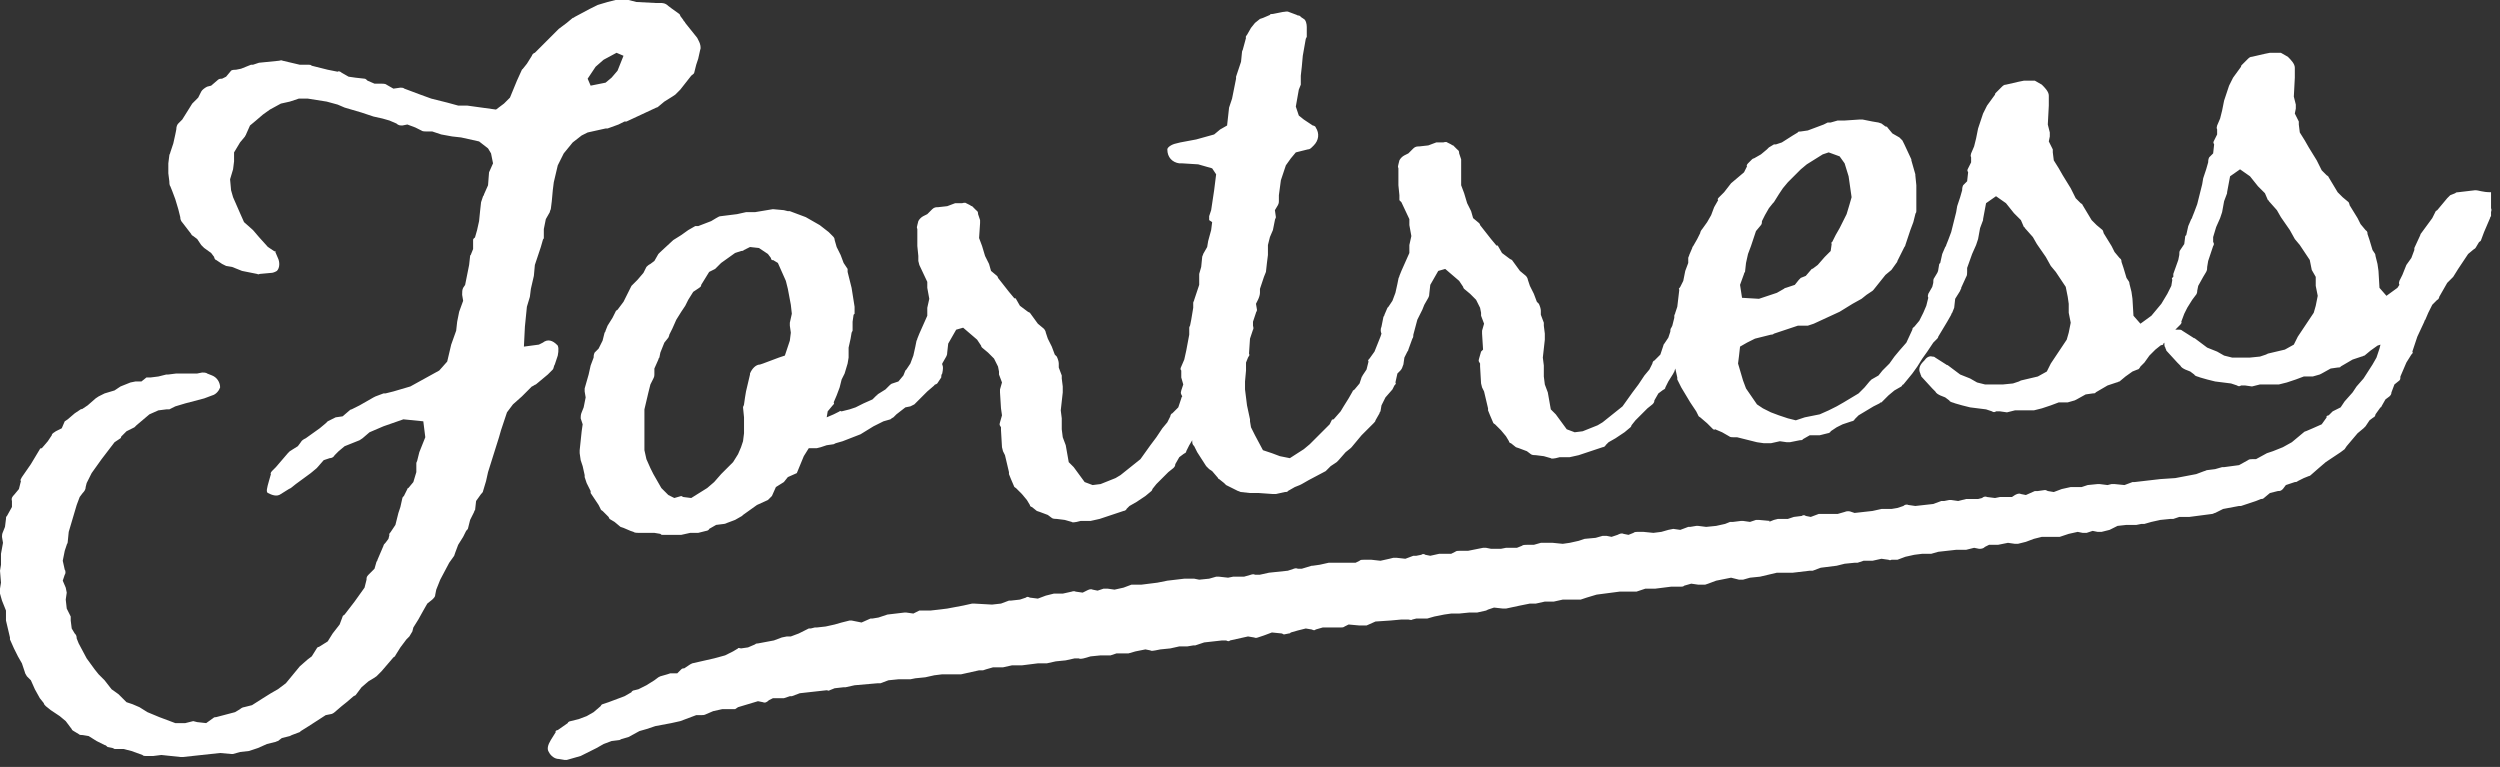
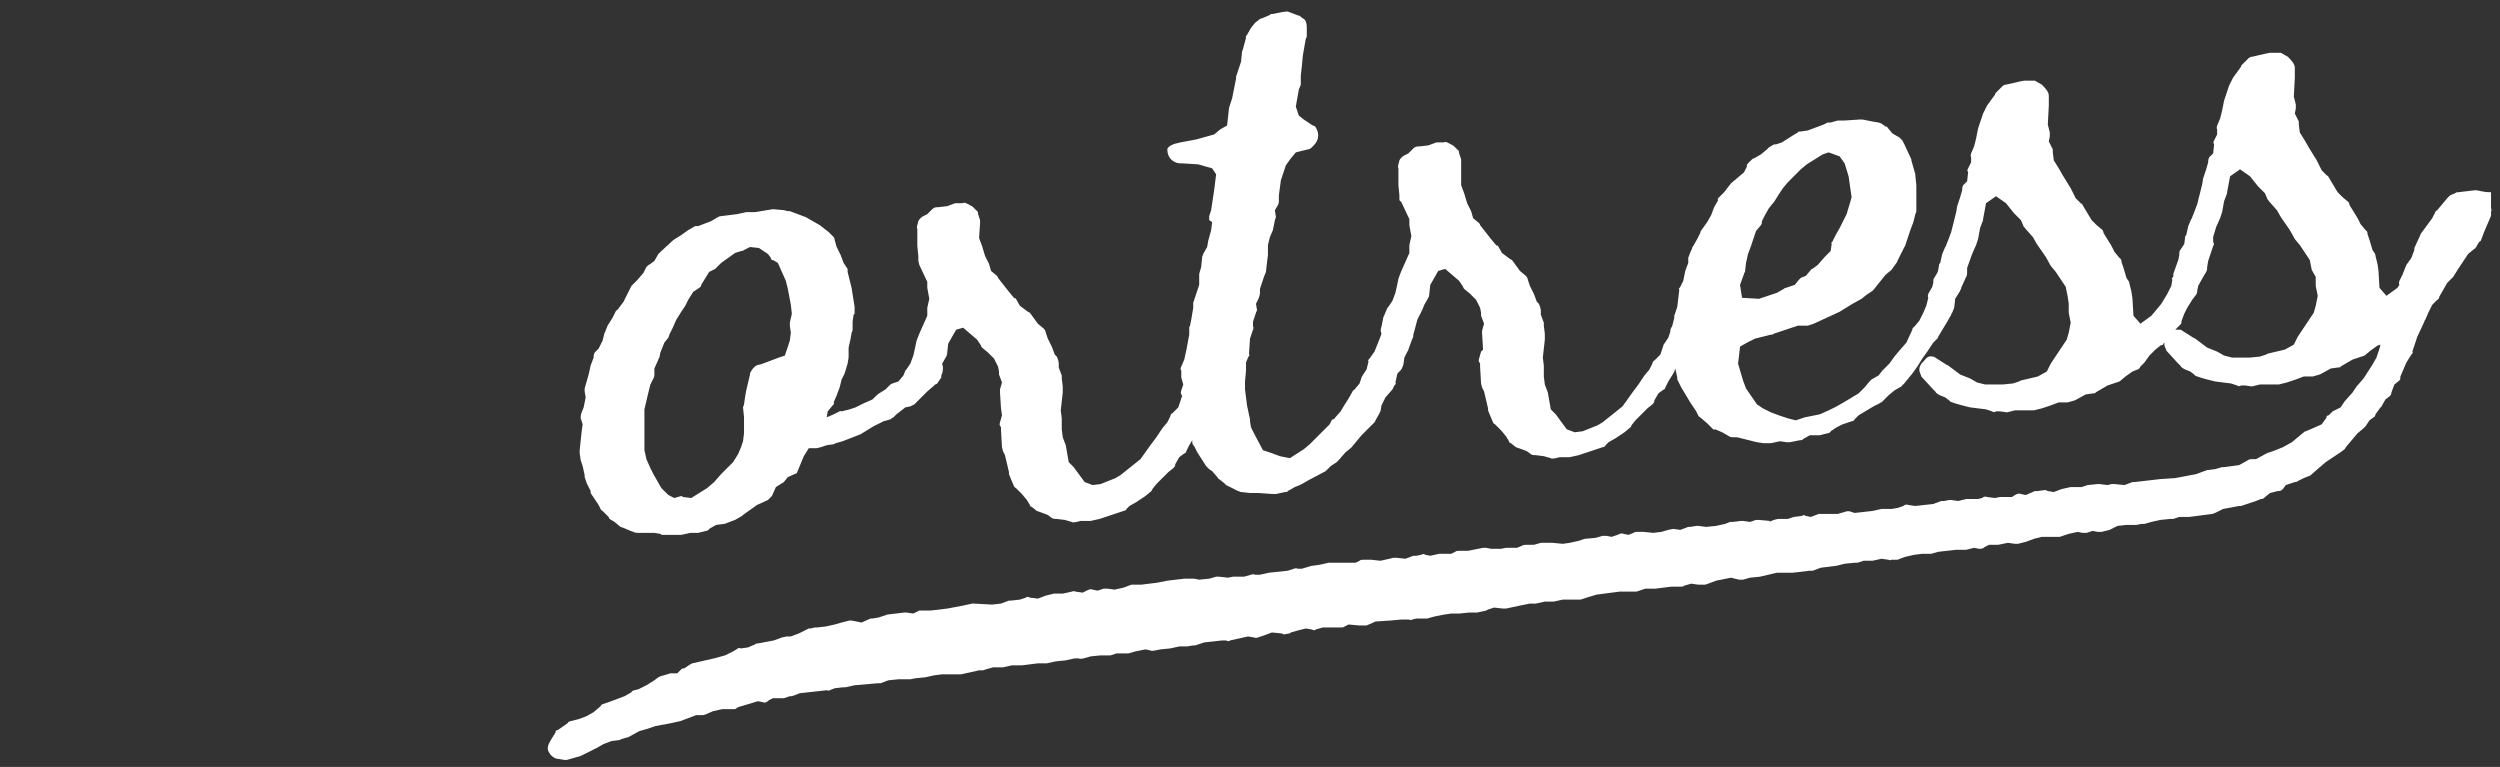
<svg xmlns="http://www.w3.org/2000/svg" fill="none" height="100%" overflow="visible" preserveAspectRatio="none" style="display: block;" viewBox="0 0 251 77" width="100%">
  <rect x="0" y="0" width="251" height="77" fill="#333333" stroke="none" />
  <g id="Group">
-     <path d="M53.4 38.8C53.5 38.8 53.7 38.6 53.8 38.6L55 37.6L55.5 37.1C55.6 37 55.6 36.7 55.7 36.6L56 35.7C56.1 35.2 56.1 34.7 55.9 34.6C55.5 34.2 55 34 54.5 34.4L54.1 34.6L52.6 34.8L52.7 32.8L52.9 30.8L53.2 29.8L53.3 29L53.6 27.7L53.7 26.6L54.3 24.8L54.5 24.1C54.5 24 54.6 24 54.6 23.9V23L54.8 22L55.2 21.3C55.2 21.2 55.3 21 55.3 21L55.4 20.2L55.5 19.1L55.6 18.3L56 16.6L56.6 15.4L57.5 14.3L58.4 13.6L59 13.3L60.8 12.9H61L62.1 12.5L62.7 12.2H62.9L65.9 10.8C65.9 10.8 66 10.8 66.1 10.7L66.7 10.2L67.5 9.7L67.8 9.5L68.3 9L69.4 7.6C69.5 7.5 69.7 7.4 69.7 7.3L69.9 6.5L70.1 5.9L70.3 5C70.4 4.8 70.3 4.4 70.2 4.2L70 3.8L68.8 2.3C68.8 2.2 68.6 2.1 68.6 2L68.3 1.6C68.3 1.5 68.2 1.4 68.2 1.4L67.5 0.9L67.1 0.6C66.8 0.3 66.5 0.3 66.3 0.3H65.8L63.9 0.2L63.1 0H62.9H62H61.8L61 0.2L60 0.5L59.2 0.9L57.7 1.7C57.6 1.8 57.5 1.8 57.5 1.8L56.9 2.3L56.1 2.9L55.9 3.1L55.3 3.7L54 5L53.7 5.3C53.6 5.3 53.4 5.5 53.4 5.6L52.9 6.4L52.5 6.9C52.5 7 52.4 6.9 52.4 7L51.9 8.1L51.2 9.8L50.6 10.4L49.8 11L46.9 10.6H46L44.9 10.3L43.3 9.9L42.2 9.5L40.6 8.9C40.5 8.8 40.3 8.8 40.2 8.8L39.5 8.9L38.8 8.5C38.7 8.4 38.4 8.4 38.3 8.4H37.6L36.9 8.1C36.8 8 36.7 7.9 36.6 7.9L35.7 7.8L35 7.7L34.3 7.3C34.2 7.2 34 7.1 33.9 7.2L32.9 7L31.3 6.6C31.2 6.5 31.1 6.5 31 6.5H30.1L28.4 6.1C28.2 6 28.1 6.1 28 6.1L26 6.3L25.4 6.5H25.2L24.2 6.9L23.7 7C23.6 7 23.3 7 23.2 7.1L22.7 7.7L22.3 7.9C22.2 7.9 22 7.9 21.9 8L21.2 8.6L20.8 8.7C20.6 8.8 20.3 9 20.2 9.2L19.9 9.8L19.4 10.3L19.3 10.4L18.3 12L17.9 12.4C17.8 12.5 17.7 12.7 17.7 13L17.6 13.5L17.4 14.4L17.1 15.3C17.1 15.4 17 15.5 17 15.6L16.9 16.4V17.2V17.4L17 18.2C17 18.3 17 18.6 17.1 18.7L17.3 19.2L17.6 20L17.9 21L18.1 21.8C18.1 21.9 18.1 22 18.2 22.2L19.2 23.5C19.2 23.6 19.4 23.7 19.4 23.7L19.8 24L20.2 24.6L20.5 24.9L21.2 25.4L21.5 25.8C21.5 25.9 21.6 26.1 21.7 26.1L22.3 26.5L22.7 26.7L23.3 26.8L24.3 27.2L25.8 27.5C26 27.6 26 27.5 26.1 27.5L27.2 27.4C27.5 27.4 27.8 27.2 27.8 27.2C28.1 26.9 28.1 26.3 27.9 25.9L27.6 25.2C27.8 25.3 27.7 25.3 27.5 25.2L26.9 24.8L26 23.8L25.4 23.1L24.5 22.3L24.1 21.4L23.4 19.8L23.2 19.1L23.1 18L23.4 17L23.5 16.2V15.3L24.1 14.3L24.6 13.7C24.6 13.6 24.7 13.6 24.7 13.5L25.1 12.6L25.7 12.1L26.4 11.5L27.1 11L28.2 10.4L29.1 10.2L30 9.9H30.9L32.8 10.2L33.9 10.5L34.6 10.8L36.3 11.3L37.5 11.7L38.4 11.9L39.1 12.1L39.8 12.4C40 12.6 40.2 12.6 40.4 12.6L40.9 12.5L41.7 12.8L42.3 13.1C42.4 13.2 42.7 13.2 42.8 13.2H43.4L44.3 13.5L45.4 13.7L46.3 13.8L48.1 14.2L49 14.9L49.3 15.4L49.5 16.4L49.1 17.3L49 18.6L48.6 19.5C48.6 19.6 48.5 19.7 48.5 19.7L48.3 20.3L48.2 21.2L48.1 22.2L47.9 23.1L47.7 23.8C47.7 23.9 47.5 23.9 47.5 24.1V25L47.3 25.5C47.3 25.6 47.2 25.6 47.2 25.7L47.1 26.6L46.7 28.6L46.5 28.9C46.4 29.1 46.4 29.3 46.4 29.6L46.5 30.2L46.1 31.3L45.9 32.3L45.8 33.2L45.3 34.6L44.9 36.3L44.1 37.2L41.2 38.8L39.5 39.3L38.7 39.5H38.5L37.7 39.8L37.5 39.9L36.8 40.3L36.1 40.7L35.3 41.1C35.3 41.1 35.2 41.1 35.1 41.2L34.4 41.8L33.7 41.9L33.5 42L32.9 42.3L32.7 42.5L32.1 43L30.7 44C30.5 44.1 30.3 44.2 30.2 44.4L29.9 44.8L29.1 45.3L28.9 45.5L27.7 46.9L27.4 47.2C27.3 47.3 27.1 47.5 27.2 47.6L27 48.3C26.8 49 26.7 49.4 26.9 49.5C27.3 49.7 27.8 49.9 28.2 49.6L29 49.1L29.2 49L29.7 48.6L31.2 47.5L31.8 47L32.5 46.2L33.1 46C33.3 46 33.5 45.9 33.6 45.7L34 45.3L34.6 44.8L36.1 44.2L36.4 44L37.1 43.4L38.5 42.8L40.5 42.1L42.5 42.3L42.7 43.9L42.1 45.4L41.9 46.2C41.9 46.3 41.8 46.4 41.8 46.5V47.4L41.5 48.4L41 49C41 49 40.9 49 40.9 49.1L40.6 49.7C40.6 49.8 40.4 49.9 40.4 50L40.2 50.9L40 51.5L39.7 52.7L39.3 53.3C39.2 53.5 39 53.6 39.1 53.7L39 54.1L38.7 54.5C38.6 54.6 38.5 54.7 38.5 54.8L37.9 56.2C37.9 56.3 37.8 56.4 37.8 56.4L37.6 57.1L37 57.7C36.8 57.9 36.8 58 36.8 58.2L36.6 59L35.6 60.4L34.6 61.7C34.5 61.8 34.4 61.8 34.4 61.9L34.1 62.7L33.4 63.6L32.9 64.4L32.1 64.9C32 65 31.9 64.9 31.8 65.1L31.3 65.9L30.9 66.2L30.1 66.9L28.7 68.6L27.9 69.2L27.2 69.6L26.4 70.1L25.3 70.8L24.5 71C24.4 71 24.2 71.1 24.1 71.2L23.6 71.5L21.7 72C21.6 72 21.5 72 21.4 72.1L20.7 72.6L19.8 72.5L19.4 72.4L18.6 72.6H17.6L16 72L14.8 71.5L14 71L13.3 70.7L12.7 70.5L11.9 69.7L11.2 69.2L10.5 68.3L9.9 67.7L9.5 67.2L8.7 66.1L7.9 64.6L7.7 64.1C7.7 63.8 7.6 63.7 7.5 63.6L7.2 63.1L7.1 62.3V61.9L6.7 61.1L6.6 60.2L6.7 59.5L6.6 59L6.3 58.3L6.5 57.7C6.6 57.6 6.6 57.3 6.5 57.2L6.3 56.3L6.5 55.3L6.7 54.7C6.7 54.6 6.8 54.6 6.8 54.4L6.9 53.4L7.7 50.7L8 49.9L8.3 49.5C8.4 49.4 8.6 49.2 8.6 48.9L8.7 48.5L9.2 47.5L10.2 46.1L11.5 44.4L12.1 44C12.2 43.9 12.1 43.9 12.2 43.8L12.7 43.3L13.5 42.9L13.7 42.7L15 41.6L15.9 41.2L16.7 41.1H17L17.6 40.8L18.6 40.5L20.5 40L21.3 39.7C21.7 39.6 22 39.2 22.1 38.9C22.1 38.4 21.8 37.9 21.3 37.7L20.8 37.5C20.7 37.4 20.4 37.4 20.3 37.4L19.8 37.5H17.7L16.9 37.6H16.7L15.9 37.8L15.1 37.9H14.7L14.2 38.3H13.6L13.1 38.4L12.1 38.8L11.5 39.2L10.5 39.5L9.9 39.8L9.6 40L8.8 40.7L8.2 41.1C8.2 41.1 8.2 41 8.1 41.1L7.5 41.5L6.8 42.1L6.5 42.3L6.2 43L5.6 43.3C5.5 43.4 5.2 43.5 5.2 43.7L4.8 44.3L4.2 45C4.2 45 4 45 4 45.1L3.1 46.6L2.2 47.9C2.1 48.1 2 48.2 2.1 48.3L1.9 49.1L1.4 49.7C1.3 49.8 1.1 50 1.2 50.3V50.9L0.7 51.8C0.6 51.9 0.6 51.9 0.6 52.1L0.5 52.9L0.3 53.4C0.2 53.6 0.2 53.8 0.2 53.9L0.3 54.5L0.1 55.6V56.7L0 57.3L0.1 58.5L0 59.1V59.6L0.2 60.3L0.6 61.3V62.3L1 64V64.2L1.4 65.1L1.8 65.9L2.2 66.6L2.5 67.5C2.5 67.6 2.6 67.7 2.7 67.9L3.1 68.3L3.5 69.2L4 70.1L4.4 70.6C4.4 70.7 4.5 70.8 4.6 70.9L5.1 71.3L6 71.9L6.6 72.4L7.2 73.2C7.2 73.3 7.4 73.4 7.4 73.4L7.9 73.7C8 73.8 8.1 73.8 8.3 73.8L8.9 73.9L9.7 74.4L10.5 74.8C10.6 74.8 10.7 74.9 10.8 75L11.3 75.1L11.5 75.2H12.4L13.2 75.4L14.3 75.8C14.4 75.9 14.5 75.9 14.6 75.9H15.2H15.4L16.2 75.8L18.1 76H18.4L22.1 75.6L23.2 75.7H23.4L24.1 75.5L25 75.4L25.9 75.1L26.8 74.7L27.6 74.5C27.7 74.5 27.8 74.4 27.9 74.4L28.3 74.1L29.1 73.9L29.3 73.8L30.1 73.5L30.2 73.4L31 72.9L32.7 71.8L33.2 71.7C33.3 71.7 33.5 71.6 33.6 71.5L34.3 70.9L34.8 70.5L35.5 69.9L35.7 69.8L36.3 69L37 68.4L37.5 68.1L37.8 67.9L38.3 67.4L39.5 66C39.5 66 39.7 65.9 39.7 65.8L40.2 65L40.8 64.2L41.1 63.9L41.4 63.4L41.5 63L42 62.2L42.5 61.3L42.9 60.6L43.4 60.2C43.6 60 43.7 59.9 43.7 59.7L43.8 59.2L44.2 58.2L45.1 56.5L45.6 55.8L45.7 55.5L46 54.7L46.5 53.9L46.8 53.3C46.9 53.2 47 53.1 47 53L47.2 52.2L47.6 51.4C47.6 51.3 47.7 51.2 47.7 51.2L47.8 50.3L48.3 49.6C48.4 49.5 48.5 49.4 48.5 49.3L48.8 48.3L49 47.4L50.1 43.9L50.3 43.2L50.9 41.4L51.5 40.6L52.4 39.8L53.4 38.8ZM59.8 6.7L60.6 6L61.9 5.3L62.6 5.6L62 7.1L61.4 7.8L60.8 8.3L59.3 8.6L59 7.9L59.8 6.7Z" fill="white" id="Vector" />
    <path d="M248.5 19.1L246.8 19.3C246.7 19.3 246.6 19.3 246.5 19.4L246 19.6L245.7 19.9L244.7 21.1C244.7 21.1 244.5 21.2 244.5 21.3L244.2 21.9L243.1 23.4C243.1 23.4 243 23.5 243 23.6L242.4 24.9V25.1L242.1 25.9L241.6 26.6L241.2 27.6L240.9 28.2C240.9 28.3 240.8 28.4 240.9 28.6L240.7 28.9L239.6 29.7L238.9 28.9L238.8 27.2L238.7 26.5L238.5 25.7C238.5 25.5 238.4 25.4 238.4 25.4L238.2 25.1L237.9 24.1L237.7 23.5C237.7 23.2 237.6 23.2 237.5 23.1L237 22.5L236.7 21.9L235.9 20.6C235.9 20.5 235.8 20.3 235.8 20.3L235.2 19.8L234.7 19.3L233.8 17.8C233.8 17.7 233.6 17.6 233.6 17.6L233.1 17.1L232.6 16.1L231.8 14.8L231.4 14.1L230.9 13.3L230.8 12.5V12.2L230.4 11.4L230.5 10.9V10.5L230.3 9.7L230.4 7.8V6.8C230.4 6.4 230 6 229.7 5.7L229 5.3H228.6H228.1H227.9L227.4 5.4L226.1 5.7C225.9 5.7 225.8 5.8 225.6 6L225.1 6.5C225 6.6 225 6.6 225 6.7L224.2 7.8L224.1 8L223.8 8.6L223.3 10.1L223.1 11.1L222.9 11.9L222.6 12.6C222.6 12.7 222.5 12.8 222.6 13V13.5L222.3 14.1C222.2 14.3 222.2 14.3 222.3 14.5L222.2 15.4L221.8 15.8C221.7 16 221.7 16.2 221.7 16.3L221.5 17L221.2 17.9L221.1 18.5L220.6 20.5L220.3 21.3L220.1 21.8C220.1 21.9 220 22 220 22L219.7 22.7L219.5 23.6L219.4 23.7L219.3 24.5L218.9 25.1C218.8 25.2 218.8 25.4 218.8 25.6L218.7 26.1L218.2 27.5C218.2 27.6 218.2 27.7 218.2 27.8C218.1 27.9 218 27.9 218.1 28.1L218 28.7L217.6 29.5L217 30.5L216 31.7L214.9 32.5L214.2 31.7L214.1 30L214 29.3L213.8 28.5C213.8 28.3 213.7 28.2 213.7 28.2L213.5 27.9L213.2 26.9L213 26.3C213 26 212.9 26 212.8 25.9L212.3 25.3L212 24.7L211.2 23.4C211.2 23.3 211.1 23.1 211.1 23.1L210.5 22.6L210 22.1L209.1 20.6C209.1 20.5 208.9 20.4 208.9 20.4L208.4 19.9L207.9 18.9L207.1 17.6L206.7 16.9L206.2 16.1L206.1 15.3V15L205.7 14.2L205.8 13.7V13.3L205.6 12.5L205.7 10.6V9.6C205.7 9.2 205.3 8.8 205 8.5L204.3 8.1H203.9H203.4H203.2L202.7 8.2L201.4 8.5C201.2 8.5 201.1 8.6 200.9 8.8L200.4 9.3C200.3 9.4 200.3 9.4 200.3 9.5L199.5 10.6L199.4 10.8L199.1 11.4L198.6 12.9L198.4 13.9L198.2 14.7L197.9 15.4C197.9 15.5 197.8 15.6 197.9 15.8V16.3L197.6 16.9C197.5 17.1 197.5 17.1 197.6 17.3L197.5 18.2L197.1 18.6C197 18.8 197 19 197 19.1L196.8 19.8L196.5 20.7L196.4 21.3L195.9 23.3L195.6 24.1L195.4 24.6C195.4 24.7 195.3 24.8 195.3 24.8L195 25.5L194.8 26.4L194.7 26.5L194.6 27.1C194.6 27.2 194.5 27.4 194.5 27.4L194.2 27.9C194.1 28 194.1 28.2 194.1 28.4L194 28.8L193.6 29.5C193.6 29.6 193.5 29.7 193.6 29.9L193.4 30.7L193.1 31.4L192.7 32.2L192.2 32.8C192.1 32.9 192 32.9 192 33.1L191.4 34.4L190.7 35.2L190.2 35.8L189.7 36.5L189.1 37.1L189 37.2L188.6 37.7L187.9 38.1C187.8 38.2 187.7 38.3 187.7 38.3L187.2 38.9L186.6 39.5L185.1 40.4L184.4 40.8L183.6 41.2L182.7 41.6L181.2 41.9L180.3 42.2L179.5 42L178.6 41.7L177.8 41.4L177 41L176.4 40.6L175.3 39L175 38.2L174.5 36.5L174.6 35.7L174.7 34.8L175.4 34.4L176.2 34L177.8 33.6C177.9 33.6 178 33.6 178.1 33.5L178.7 33.3L180.5 32.7H181.2H181.5L182.1 32.5L184.7 31.3L186 30.5L186.9 30L187.4 29.6L188 29.2L188.1 29.1L189.3 27.6L189.9 27.1L190.4 26.4C190.4 26.4 190.5 26.3 190.5 26.2L190.8 25.6L191.2 24.8C191.2 24.8 191.3 24.7 191.3 24.6L191.6 23.7L191.8 23.1L192.1 22.3L192.3 21.5C192.3 21.4 192.4 21.4 192.4 21.2V19.6V18.6L192.3 17.6V17.5L191.9 16.1V16L191.2 14.5L191 14.1L190.7 13.8L190 13.4L189.5 12.8C189.5 12.7 189.3 12.7 189.3 12.7L188.9 12.4L188.6 12.3L188 12.2L187 12H186.7L185.2 12.1H184.8H184.5L183.8 12.3H183.5L183.1 12.5L181.5 13.1L180.8 13.2C180.7 13.2 180.5 13.2 180.5 13.3L180 13.6L178.9 14.3L178.3 14.5H178.1L177.6 14.8L177.4 15L176.8 15.5L176.1 15.9C176.1 15.9 176 15.9 175.9 16L175.5 16.4C175.5 16.4 175.3 16.6 175.4 16.7L175.1 17.3L173.8 18.4L173.1 19.3L172.6 19.8C172.5 19.9 172.4 20 172.5 20.1L172.1 20.8L171.8 21.6L171.4 22.3L170.9 23C170.8 23.1 170.7 23.3 170.7 23.4L170.4 24L170 24.7C170 24.7 169.9 24.8 169.9 24.9L169.6 25.6C169.6 25.7 169.5 25.8 169.5 25.9V26.4L169.2 27.2L169 28.2L168.7 28.8C168.6 29 168.5 28.9 168.6 29.1L168.4 30.8L168.2 31.4C168.2 31.5 168.1 31.6 168.1 31.7V31.9L167.9 32.7L167.8 32.9C167.7 33 167.7 33.2 167.7 33.3L167.5 33.9L167.1 34.5C167.1 34.5 167 34.6 167 34.7L166.7 35.6L166.1 36.2C166 36.2 165.9 36.4 165.9 36.5L165.6 37.1L165.1 37.7L164.5 38.6L163.9 39.4L163.4 40.1L162.9 40.8L160.9 42.4L160.4 42.7L158.9 43.3L158.1 43.4L157.3 43.1L156.2 41.6L155.7 41.1L155.4 39.4L155.1 38.6L155 37.8V36.7L154.9 35.9L155.1 34.1V33.5L155 32.7V32.4L154.7 31.6V31.2C154.7 31 154.6 30.7 154.5 30.5L154.3 30.3L154 29.5L153.9 29.3L153.6 28.7L153.4 28.1C153.4 28 153.3 27.8 153.2 27.7L152.6 27.2L151.8 26.1L151.6 26L150.8 25.4L150.4 24.7C150.4 24.6 150.2 24.7 150.2 24.6L149.7 24L148.6 22.6C148.6 22.5 148.5 22.4 148.5 22.4L147.9 21.9L147.7 21.2L147.3 20.4L147 19.4L146.7 18.6V16.3V16L146.5 15.4C146.5 15.1 146.4 15.1 146.3 15L145.9 14.6C145.9 14.6 145.8 14.6 145.7 14.5L145.3 14.3C145.2 14.2 144.9 14.3 144.9 14.3H144.5H144.2L143.4 14.6L142.5 14.7C142.3 14.7 142.1 14.7 141.9 14.9L141.4 15.4L141 15.6C140.8 15.7 140.6 15.9 140.5 16.1L140.4 16.5C140.4 16.6 140.3 16.7 140.4 16.9V18.6L140.5 19.6V20.1L140.7 20.3L141.5 22V22.6L141.7 23.7L141.5 24.6V24.7V25.4L140.7 27.2L140.5 27.7C140.5 27.8 140.4 27.9 140.4 28L140.3 28.5L140.1 29.4L139.8 30.2L139.4 30.8L139.3 30.9L139 31.6C139 31.7 138.9 31.8 138.9 31.8L138.7 32.8C138.6 33 138.6 33.3 138.7 33.5L138.6 33.8L138 35.3L137.5 36C137.4 36.1 137.3 36.2 137.4 36.3L137.2 37.1L136.8 37.7C136.8 37.8 136.7 37.8 136.7 37.9L136.5 38.5L136 39.1C135.9 39.2 135.8 39.2 135.8 39.3L135.4 40L134.9 40.8L134.6 41.3L133.9 42.1C133.9 42.1 133.7 42.1 133.7 42.2L133.5 42.6L132.2 43.9L131.5 44.6L130.9 45.1L129.5 46L128.5 45.8L127.7 45.5L126.8 45.2L126 43.7L125.6 42.9L125.5 42.3V42.1L125.2 40.7L125 39.1V38.3L125.1 37.2V36.4L125.3 35.9C125.4 35.7 125.5 35.7 125.4 35.5L125.5 34L125.8 33.1C125.9 33 125.8 32.7 125.8 32.7V32.3L126.1 31.4C126.1 31.3 126.2 31.3 126.2 31.1L126.1 30.5L126.3 30.1C126.4 29.9 126.5 29.6 126.5 29.4V29L126.9 27.8L127.1 27.3L127.2 26.4L127.3 25.6V24.6L127.5 23.8L127.8 23.1L128 22.1C128 22 128.1 21.9 128.1 21.8L128 21.1L128.3 20.6C128.4 20.4 128.4 20.3 128.4 20.2V19.6L128.6 18.1L129.1 16.6L129.6 15.9L130.1 15.3L131.3 15C131.5 15 131.6 14.9 131.8 14.7L131.9 14.6C132.4 14.1 132.5 13.4 132.1 12.8C132.1 12.7 131.9 12.6 131.8 12.6L130.9 12L130.4 11.6L130.1 10.7L130.4 9L130.6 8.5V8.2V7.6L130.7 6.7L130.8 5.6L131.1 3.9L131.2 3.7V2.7C131.2 2.4 131.1 2 130.9 1.9L130.6 1.7C130.5 1.5 130.3 1.6 130.2 1.5L129.4 1.2C129.2 1.1 129 1.2 128.8 1.2L128.3 1.3L127.8 1.4C127.7 1.4 127.5 1.4 127.5 1.5L126.8 1.8L126.5 1.9L126 2.3L125.6 2.8L125.2 3.5C125.2 3.5 125 3.7 125.1 3.8L124.8 4.9C124.8 5 124.7 5.1 124.7 5.2L124.6 6.2L124.1 7.7V7.9L123.9 8.9L123.7 9.9L123.4 10.8L123.2 12.6L122.5 13L121.9 13.5L120.1 14L118.5 14.3L118.1 14.4C117.6 14.5 117.2 14.8 117.2 15C117.2 15.8 117.7 16.3 118.4 16.4H118.7L120.3 16.5L121.7 16.9L122.1 17.5L121.9 19.1L121.6 21.1L121.4 21.7V22.1L121.7 22.3L121.6 23.1L121.3 24.2L121.2 24.8L120.8 25.5C120.8 25.6 120.7 25.7 120.7 25.8L120.6 26.8L120.4 27.5V27.7V28.6L120.2 29.2L119.9 30.1C119.9 30.2 119.8 30.3 119.8 30.4V30.9L119.6 32.1L119.5 32.6C119.5 32.7 119.4 32.8 119.4 32.9V33.6L119.1 35.2L118.9 36.1L118.6 36.8C118.5 37 118.5 37.1 118.6 37.2V37.9L118.8 38.6L118.6 39.2C118.6 39.3 118.5 39.4 118.6 39.6L118.7 39.8C118.7 39.8 118.6 39.9 118.6 40L118.3 40.9L117.7 41.5C117.6 41.5 117.5 41.7 117.5 41.8L117.2 42.4L116.7 43L116.1 43.9L115.5 44.7L115 45.4L114.5 46.1L112.5 47.7L112 48L110.5 48.6L109.7 48.7L108.9 48.4L107.8 46.9L107.3 46.4L107 44.7L106.7 43.9L106.6 43.1V42L106.5 41.2L106.7 39.4V38.8L106.6 38V37.7L106.3 36.9V36.5C106.3 36.3 106.2 36 106.1 35.8L105.9 35.6L105.6 34.8L105.5 34.6L105.2 34L105 33.4C105 33.3 104.9 33.1 104.8 33L104.2 32.5L103.4 31.4L103.2 31.3L102.4 30.7L102 30C102 29.9 101.8 30 101.8 29.9L101.3 29.3L100.2 27.9C100.2 27.8 100.1 27.7 100.1 27.7L99.5 27.2L99.3 26.5L98.9 25.7L98.6 24.7L98.3 23.9L98.4 22.4V22.1L98.2 21.5C98.2 21.2 98.1 21.2 98 21.1L97.6 20.7C97.6 20.7 97.5 20.7 97.4 20.6L97 20.4C96.9 20.3 96.6 20.4 96.6 20.4H96.2H95.9L95.1 20.7L94.2 20.8C94 20.8 93.8 20.8 93.6 21L93.1 21.5L92.7 21.7C92.5 21.8 92.3 22 92.2 22.2L92.1 22.6C92.1 22.7 92 22.8 92.1 23V24.7L92.2 25.7V26.2L92.3 26.6L93.1 28.3V28.9L93.3 30L93.1 30.9V31V31.7L92.3 33.5L92.1 34C92.1 34.1 92 34.2 92 34.3L91.9 34.8L91.7 35.7L91.4 36.5L91 37.1L90.9 37.2L90.7 37.7L90.2 38.3L89.6 38.5C89.5 38.5 89.3 38.7 89.3 38.7L88.9 39.1L88.1 39.6C88.1 39.7 88 39.7 88 39.7L87.6 40.1L86.7 40.5L85.9 40.9L85.3 41.1L84.5 41.3C84.4 41.3 84.3 41.2 84.3 41.3L83.7 41.6L83 41.9L83.1 41.3L83.6 40.7C83.7 40.6 83.8 40.5 83.7 40.4L84 39.7L84.3 38.9L84.5 38.1L84.8 37.5L85.1 36.5L85.2 35.9V35.7V34.9L85.4 34L85.5 33.4L85.6 33.2V32.3L85.7 31.6L85.8 31.5V30.8L85.5 28.9L85.1 27.3V27L84.7 26.4L84.4 25.6L84 24.8L83.8 24.1C83.8 23.9 83.7 23.8 83.6 23.7L83.2 23.3L82.3 22.6L81.6 22.2L80.9 21.8L79.3 21.2H79.1L78.7 21.1L77.6 21L75.8 21.3H75.2H74.9L74 21.5L72.4 21.7C72.2 21.7 72.1 21.8 71.9 21.9L71.4 22.2L70.1 22.7H69.8L69.1 23.1L68.4 23.6L67.6 24.1L66.3 25.3L66.1 25.5L65.7 26.2L65.3 26.5C65.1 26.6 65 26.7 64.9 26.8L64.6 27.4L64 28.1L63.6 28.5L63.4 28.7L63.1 29.3L62.6 30.3L62 31.1C62 31.1 61.8 31.2 61.8 31.3L61.5 31.9L61 32.7L60.8 33.2C60.8 33.3 60.7 33.4 60.7 33.4L60.5 34.2L60.1 35L59.7 35.4C59.6 35.6 59.6 35.8 59.6 35.9L59.3 36.7L59.1 37.6L58.9 38.3L58.7 39V39.3L58.8 39.9L58.6 40.9L58.4 41.4C58.3 41.6 58.3 41.9 58.3 42L58.5 42.6L58.4 43.3L58.2 45.2V45.5L58.3 46.2L58.5 46.8L58.7 47.7V47.9L58.9 48.5L59.3 49.3V49.5L60.1 50.7L60.3 51.1C60.3 51.2 60.5 51.3 60.5 51.3L61.1 51.9L61.2 52.1L61.7 52.4L62.3 52.9L62.6 53L63.3 53.3L63.6 53.4C63.7 53.5 64 53.5 64.1 53.5H65.7L66.3 53.6C66.4 53.7 66.4 53.7 66.5 53.7H68.1H68.4L69.3 53.5H70.1L70.9 53.3C71 53.3 71.2 53.2 71.2 53.1L71.9 52.7L72.7 52.6C72.8 52.6 73 52.5 73 52.5L73.8 52.2L74.5 51.8L74.6 51.7L76 50.7L77.1 50.2L77.5 49.8L77.9 48.9L78.7 48.4L79.1 47.9L80 47.5L80.7 45.8L81.2 45H82L82.4 44.9L83 44.7L83.7 44.6L83.9 44.5L84.6 44.3L86.4 43.6L87.7 42.8L88.7 42.3L89.4 42.1C89.5 42 89.7 41.9 89.7 41.9L90 41.6L90.9 40.9L91.4 40.8L91.8 40.6L92.3 40.1L93.1 39.3L93.8 38.7C93.8 38.6 94 38.6 94.1 38.5L94.5 37.9C94.5 37.8 94.5 37.6 94.6 37.5C94.7 37 94.7 36.8 94.6 36.6V36.5L95 35.8C95.1 35.6 95.1 35.5 95.1 35.4L95.2 34.5L96 33.1L96.7 32.9L98.1 34.1L98.5 34.7C98.5 34.8 98.6 34.9 98.6 34.9L99.2 35.4L99.8 36L100.2 36.8L100.3 37.3V37.6L100.6 38.4L100.4 39.1V39.4L100.5 41L100.6 41.7L100.4 42.4C100.3 42.7 100.4 42.7 100.5 42.9V43.2L100.6 44.9L100.7 45.3L100.9 45.7L101.3 47.4V47.6L101.5 48.1L101.8 48.8C101.8 48.9 102 49 102 49L102.6 49.6L103.1 50.2L103.4 50.7C103.4 50.8 103.5 50.9 103.6 50.9L104.1 51.3L104.4 51.4L105.2 51.7L105.6 52C105.7 52.1 106 52.1 106.1 52.1L106.9 52.2L107.6 52.4C107.7 52.5 108 52.4 108.1 52.4L108.5 52.3H109.5L110.4 52.1L112.8 51.3C112.9 51.3 113.1 51.2 113.1 51.1L113.4 50.8L114.1 50.4L115 49.8L115.6 49.3C115.7 49.2 115.7 49.1 115.7 49.1L116.1 48.6L117.3 47.4L117.8 47C117.9 46.9 118 46.8 118 46.6L118.4 45.9L118.8 45.6C118.9 45.5 119.1 45.5 119.1 45.3L119.4 44.7L119.7 44.2C119.7 44.5 119.7 44.6 119.9 44.8L120.2 45.4L121.1 46.8L121.4 47.1L121.7 47.3L122.3 48C122.3 48.1 122.4 48.1 122.4 48.1L122.9 48.5L123.1 48.7L123.7 49L124.3 49.3C124.4 49.3 124.5 49.4 124.6 49.4L125.5 49.5H125.7H126.4L127.8 49.6H128.1L129 49.4C129.1 49.4 129.3 49.4 129.3 49.3L130 48.9L130.5 48.7L130.7 48.6L131.4 48.2L133.1 47.3C133.2 47.2 133.3 47.1 133.3 47.1L133.6 46.8L134.2 46.4L134.4 46.2L135.1 45.4L135.6 45L135.7 44.9L136.2 44.3L136.7 43.7L137.4 43L137.9 42.5C138 42.4 138.1 42.3 138.1 42.2L138.5 41.5C138.5 41.4 138.6 41.3 138.6 41.3L138.7 40.7L139.1 39.9L139.8 39.1L140 38.7C140.1 38.6 140.2 38.5 140.1 38.4L140.3 37.5L140.6 37.2C140.8 37 140.8 36.8 140.9 36.6L141 35.9L141.3 35.3C141.3 35.3 141.4 35.2 141.4 35.1L141.8 34C141.9 33.9 141.9 33.7 141.9 33.6L142.3 32.1L142.8 31.1L143 30.6L143.4 29.9C143.5 29.7 143.5 29.6 143.5 29.5L143.6 28.6L144.4 27.2L145.1 27L146.5 28.2L146.9 28.8C146.9 28.9 147 29 147 29L147.6 29.5L148.2 30.1L148.6 30.9L148.7 31.4V31.7L149 32.5L148.8 33.2V33.5L148.9 35.1L148.7 35.3L148.5 36C148.4 36.3 148.5 36.3 148.6 36.5V36.8L148.7 38.5L148.8 38.9L149 39.3L149.4 41V41.2L149.6 41.7L149.9 42.4C149.9 42.5 150.1 42.6 150.1 42.6L150.7 43.2L151.2 43.8L151.5 44.3C151.5 44.4 151.6 44.5 151.7 44.5L152.2 44.9L152.5 45L153.3 45.3L153.7 45.6C153.8 45.7 154.1 45.7 154.2 45.7L155 45.8L155.7 46C155.8 46.1 156.1 46 156.2 46L156.6 45.9H157.6L158.5 45.7L160.9 44.9C161 44.9 161.2 44.8 161.2 44.7L161.5 44.4L162.2 44L163.1 43.4L163.7 42.9C163.8 42.8 163.8 42.7 163.8 42.7L164.2 42.2L165.4 41L165.9 40.6C166 40.5 166.1 40.4 166.1 40.2L166.5 39.5L166.9 39.2C167 39.1 167.2 39.1 167.2 38.9L167.5 38.3L168 37.5C168 37.4 168.1 37.4 168.1 37.3L168.2 37L168.4 37.9V38.1L168.8 38.9L169.7 40.4L170.3 41.3L170.5 41.7C170.5 41.8 170.7 41.9 170.7 41.9L171.4 42.5L171.9 43C172 43.1 172.1 43.2 172.2 43.1L172.9 43.4L173.6 43.8C173.7 43.9 173.9 43.9 174 43.9H174.4L176.4 44.4L177.1 44.5H177.4H177.8L178.7 44.3L179.4 44.4H179.7L180.7 44.2C180.8 44.2 181 44.2 181 44.1L181.7 43.7H182.4H182.7L183.5 43.5C183.6 43.5 183.8 43.4 183.8 43.3L184.4 42.9L185 42.6L185.9 42.3C186 42.3 186.2 42.2 186.2 42.1L186.6 41.7L188.1 40.8L188.7 40.5C188.8 40.4 188.8 40.4 188.9 40.4L189.6 39.7L190.2 39.2L190.9 38.8C191 38.7 191 38.6 191.1 38.6L192 37.5L192.5 36.8L193 36L193.5 35.3L194.1 34.4L194.5 34C194.6 33.9 194.6 33.8 194.6 33.8L195.5 32.3L195.9 31.6C195.9 31.5 196 31.4 196 31.4L196.2 30.9L196.3 30L196.8 29.2C196.8 29.1 196.9 29 196.9 29V28.9L197.4 27.8C197.5 27.7 197.5 27.4 197.5 27.3V26.9L198 25.5L198.4 24.6L198.6 24L198.8 22.9L199.1 22.1V22L199.4 20.4L200.4 19.7L201.4 20.4L202.2 21.4L202.9 22.1L203.2 22.8C203.2 22.8 203.3 22.8 203.3 22.9L204.1 23.8L204.5 24.5L205.4 25.8L205.9 26.7L206.4 27.3L207.4 28.8L207.6 29.8L207.7 30.5V31.4L207.9 32.4L207.7 33.4L207.5 34.1L206.5 35.6L205.9 36.5L205.5 37.3L204.6 37.8L202.9 38.2L202.7 38.3L202.1 38.5L201.1 38.6H199.3L198.5 38.4L197.8 38L196.8 37.6L195.6 36.7C195.5 36.6 195.5 36.7 195.4 36.6L194.3 35.9C194.2 35.8 194.1 35.8 194 35.8C193.7 35.7 193.4 35.9 193.2 36.2L193.1 36.3C192.7 36.7 192.6 37.1 192.8 37.5C192.8 37.6 192.9 37.7 192.9 37.8L194 39L194.3 39.3C194.4 39.5 194.6 39.6 194.8 39.7L195.3 39.9L195.7 40.2C195.8 40.4 196.1 40.4 196.3 40.5L197 40.7L197.8 40.9L199.4 41.1L200 41.3C200.1 41.4 200.3 41.4 200.4 41.3H200.8L201.5 41.4L201.9 41.3L202.3 41.2H204.2L205 41L205.9 40.7L206.7 40.4H207.3H207.6L208.3 40.2L208.5 40.1L209.4 39.6L210.1 39.5C210.2 39.5 210.4 39.5 210.4 39.4L211.6 38.7L212.5 38.4C212.6 38.4 212.7 38.3 212.8 38.3L213.4 37.8L214.1 37.3L214.6 37.1C214.7 37.1 214.8 37 214.9 36.8L215.3 36.4L215.8 35.7L216.4 35.1L216.9 34.7C217 34.6 217.2 34.7 217.2 34.5L217.3 34.4C217.3 34.6 217.3 34.8 217.4 34.9C217.4 35 217.5 35.1 217.5 35.2L218.6 36.4L218.9 36.7C219 36.9 219.2 37 219.4 37.1L219.9 37.3L220.3 37.6C220.4 37.8 220.7 37.8 220.9 37.9L221.6 38.1L222.4 38.3L224 38.5L224.6 38.7C224.7 38.8 224.9 38.8 225 38.7H225.4L226.1 38.8L226.5 38.7L226.9 38.6H228.8L229.6 38.4L230.5 38.1L231.3 37.8H231.9H232.2L232.9 37.6L233.1 37.5L234 37L234.7 36.9C234.8 36.9 235 36.9 235 36.8L236.2 36.1L237.1 35.8C237.2 35.8 237.3 35.7 237.4 35.7L238 35.2L238.7 34.7L239 34.6L238.9 35L238.6 35.9L238.2 36.6L237.3 38L236.6 38.8L236.2 39.4L235.4 40.3L235 40.9L234.2 41.3L233.8 41.7C233.7 41.7 233.5 41.8 233.6 41.9L233.1 42.6L232.2 43L231.5 43.3C231.5 43.3 231.4 43.3 231.3 43.4L230.1 44.4L229.2 44.9L228.2 45.3L227.6 45.5L226.5 46.1H226.1C226 46.1 225.8 46.1 225.7 46.2L224.8 46.7L223.3 46.9H223.1L222.4 47.1L221.6 47.2C221.5 47.2 221.4 47.3 221.3 47.3L220.5 47.6L218.4 48L216.9 48.1L214.3 48.4H214.1L213.3 48.7L212.3 48.6H212L211.6 48.7L210.8 48.6H210.6L209.6 48.7L209 48.9H208.1H207.9L207 49.1L206.2 49.4L205.6 49.3C205.4 49.2 205.4 49.2 205.3 49.2L204.6 49.3H204.3L203.4 49.7L202.9 49.6C202.7 49.5 202.5 49.6 202.3 49.7L202 49.9H201.1H200.8L200.3 50L199.5 49.9C199.3 49.8 199.1 49.9 199 50L198.6 50.1H197.6H197.4L196.6 50.3L195.9 50.2H195.7L195.2 50.3H194.9L194.1 50.6L192.3 50.8L191.6 50.7C191.4 50.6 191.2 50.7 191.1 50.8L190.5 51L189.9 51.1H189.1H188.9L188 51.3L186.2 51.5L185.9 51.4C185.7 51.3 185.4 51.3 185.2 51.4L184.5 51.6H182.9H182.6L181.8 51.9L181.3 51.8C181.2 51.7 181 51.7 180.9 51.8L180.1 51.9L179.5 52.1H178.5L178.1 52.2L177.6 52.4L177.7 52.3L176.6 52.2H176.3L175.7 52.4L175 52.3H174.8L174 52.4H173.7L173.2 52.6L172.3 52.8L171.3 52.9L170.5 52.8H170.3L169.7 52.9H169.5L168.7 53.2L168 53.1L167.5 53.2L166.8 53.4L166 53.5L165 53.4H164.4C164.3 53.4 164.1 53.4 164 53.5L163.5 53.7L163 53.6C162.8 53.5 162.6 53.6 162.4 53.7L161.8 53.9L161.3 53.8H160.9L160.2 54L159.1 54.1L158.5 54.3L157.6 54.5L156.9 54.6L155.9 54.5H155H154.7L154 54.7H153.3C153.1 54.7 152.9 54.7 152.8 54.8L152.3 55H151.5H151.2L150.7 55.1H149.7L149.2 55H148.9L147.4 55.3H146.6C146.4 55.3 146.2 55.3 146.1 55.4L145.7 55.6H144.7H144.5L143.6 55.8L143.1 55.7C143 55.6 142.8 55.6 142.7 55.7L142.2 55.8H141.9L141.1 56.1L140.2 56H139.9L139.5 56.1L138.6 56.3L137.7 56.2H136.9C136.7 56.2 136.6 56.2 136.5 56.3L136.1 56.5H134.3H133.7H133.4L132.5 56.7L131.8 56.8H131.7L130.7 57.1H130.3C130.1 57 129.9 57.1 129.9 57.1L129.3 57.3L127.4 57.5L126.5 57.7H126C125.8 57.6 125.6 57.7 125.6 57.7L124.9 57.9H124H123.8L123.3 58L122.4 57.9H122.1L121.4 58.1L120.4 58.2L119.9 58.1H119.7H118.9L117.2 58.3L116.2 58.5L114.6 58.7H113.9H113.6L112.8 59L111.9 59.2L111.2 59.1H110.8L110.2 59.3L109.7 59.2C109.5 59.1 109.3 59.2 109.1 59.3L108.7 59.5L108 59.4C107.8 59.3 107.6 59.4 107.6 59.4L106.7 59.6H106H105.8L105 59.8L104.2 60.1L103.4 60C103.2 59.9 103.1 59.9 103 60L102.4 60.2L101.5 60.3H101.3L100.5 60.6L99.6 60.7L97.8 60.6H97.6L96.7 60.8L95.1 61.1L94.3 61.2L93.4 61.3H92.6H92.3L91.7 61.6L91 61.5H90.8L89.1 61.7L88.2 62L87.6 62.1H87.4L86.5 62.5L85.5 62.3H85.3L84.5 62.5L83.8 62.7L82.9 62.9L82 63H81.8L81.4 63.1H81.2L80.2 63.6L79.4 63.9H79L78.5 64L77.7 64.3L76.1 64.6C76 64.6 75.9 64.6 75.8 64.7L75.1 65L74.4 65.1C74.3 65.1 74.1 65 74.1 65.1L73.6 65.4L72.8 65.8L71.7 66.1L69.5 66.6L69.3 66.7L68.7 67.1C68.6 67.1 68.5 67.1 68.4 67.2L68 67.6H67.3L67 67.7L66.3 67.9L66.1 68L65.7 68.3L64.9 68.8L64.1 69.2L63.7 69.3C63.6 69.3 63.4 69.4 63.4 69.5L62.7 69.9L61.9 70.2L61.1 70.5L60.5 70.7C60.4 70.7 60.3 70.9 60.3 70.9L59.6 71.5L58.9 71.9L58.1 72.2L57.3 72.4C57.2 72.4 57 72.5 57 72.6L56 73.3C55.9 73.3 55.7 73.4 55.8 73.5L55.3 74.3C55 74.8 54.9 75.2 55.1 75.5C55.3 75.9 55.7 76.2 56.1 76.2L56.7 76.3H56.9L58.3 75.9L59.9 75.1L60.6 74.7L61.4 74.4L62.2 74.3L62.4 74.2L63.1 74L64.2 73.4L64.9 73.2L65.8 72.9L67.4 72.6L68.3 72.4L69.9 71.8H70.4C70.6 71.8 70.7 71.8 70.9 71.7L71.6 71.4L72.5 71.2H73.4H73.8L74.1 71L76.1 70.4L76.6 70.5C76.8 70.6 77 70.5 77.2 70.3L77.6 70.1H78.7L79.3 69.9H79.5L80.3 69.6L83 69.3C83.1 69.3 83.2 69.4 83.3 69.3L83.8 69.1L84.7 69H84.9L85.8 68.8L88.1 68.6H88.4L89.2 68.3L90.2 68.2H91.1H91.4L91.9 68.1L92.9 68L93.8 67.8L94.6 67.7H95.5H96.3H96.5L98.3 67.3H98.7L99 67.2L99.7 67H100.5H100.7L101.6 66.8H102.4H102.6L104.2 66.6H104.9H105.1L106 66.4L107 66.3L107.9 66.1H108.3C108.5 66.2 108.7 66.1 108.8 66.1L109.5 65.9L110.5 65.8H111.3H111.5L112.1 65.6H113.1H113.3L114 65.4L115 65.2L115.5 65.3C115.6 65.4 115.9 65.3 116 65.3L116.5 65.2L117.5 65.1L118.4 64.9H119.2L119.8 64.8H120L120.9 64.5L122.7 64.3H123.1C123.3 64.4 123.4 64.4 123.5 64.3L125.3 63.9L125.9 64C126.1 64.1 126.3 64 126.3 64L126.9 63.8L127.7 63.5L128.7 63.6L128.9 63.7L129.4 63.6C129.5 63.6 129.5 63.6 129.6 63.5L130.3 63.3L131.1 63.1L131.7 63.2C131.9 63.3 132 63.3 132.1 63.2L132.8 63H134.6C134.7 63 134.9 63 135 62.9L135.4 62.7L136.5 62.8H136.9H137.2L138.1 62.4L139.6 62.3L140.7 62.2H141.4C141.5 62.2 141.7 62.3 141.8 62.2L142.2 62.1H142.9H143.3L144 61.9L145 61.7L145.7 61.6H146.5L147.5 61.5H148.1H148.3L149.2 61.3L149.4 61.2L150 61L150.9 61.1H151.2L152.6 60.8L153.6 60.6H154.2L155.1 60.4H155.8H156L156.9 60.2H157.9H158.4H158.7L159.3 60L160.3 59.7L162.6 59.4H163.6H163.9H164.3L165.2 59.1H166.2L167.8 58.9H168.8C168.9 58.9 169 58.9 169.1 58.8L169.8 58.6L170.5 58.7H171.2L171.5 58.6L172.3 58.3L173.8 58L174.6 58.2H175L175.7 58L176.7 57.9L178.4 57.5H180L181.7 57.3H182L182.8 57L184.4 56.8L185.2 56.6L186.2 56.5H186.5L187.1 56.3H187.8H188L188.9 56.1L189.6 56.2C189.8 56.3 189.9 56.2 189.9 56.2H190.3H190.5L191.3 55.9L192.2 55.7L193 55.6H193.6H193.9L194.6 55.4L196.4 55.2H197.4L198.2 55L198.7 55.1C198.9 55.1 199.1 55.1 199.3 54.9L199.7 54.7H200.6L201.6 54.5L202.3 54.6H202.6L203.4 54.4L204.2 54.1L205 53.9H206.8L207.1 53.8L207.7 53.6L208.6 53.4L209.1 53.5H209.5L210.1 53.3L210.6 53.4H211L211.8 53.2L212.6 52.8L213.5 52.7H214.5L215 52.6H215.3L216 52.4L216.9 52.2L217.9 52.1H218.2L218.8 51.9H219.6H219.8L222.1 51.6C222.2 51.6 222.3 51.5 222.4 51.5L223.2 51.1L224.8 50.8H225L226.5 50.3L227 50.1C227.1 50.1 227.2 50.1 227.3 50L227.9 49.5L228.7 49.3C228.9 49.3 229 49.3 229.2 49.1L229.5 48.7L230.4 48.4C230.5 48.4 230.6 48.4 230.7 48.3L231.3 48L231.8 47.8C231.8 47.8 231.9 47.8 232 47.7L232.8 47L233.5 46.4L235 45.4L235.4 45.1L235.6 44.8L236.7 43.5L237.3 43L237.5 42.8L237.9 42.2L238.3 41.9C238.4 41.9 238.5 41.7 238.5 41.6L239 40.9C239 40.9 239.1 40.9 239.1 40.8L239.5 40.1L239.9 39.8C240 39.7 240.1 39.6 240.1 39.4L240.4 38.6L240.9 38.2C241 38.1 241 38 241 37.8L241.6 36.4L242.1 35.6C242.2 35.5 242.3 35.4 242.2 35.3L242.7 33.8L243.4 32.3C243.4 32.2 243.5 32.1 243.5 32.1L243.8 31.4L244.2 30.6L244.7 30.1C244.8 30.1 244.9 29.9 244.9 29.8L245.7 28.4L246.2 27.9L246.3 27.8L246.8 27L247.8 25.5L248.4 25C248.5 25 248.6 24.8 248.6 24.8L248.9 24.3C248.9 24.3 249.1 24.2 249.1 24.1L249.4 23.3L250 21.9C250 21.8 250.1 21.7 250.1 21.7V21.3C250.1 21.2 250.2 21.1 250.1 20.9V19.7V19.3C249.2 19.3 248.9 19.1 248.5 19.1ZM174.7 28.6L175.1 27.5C175.1 27.4 175.2 27.3 175.2 27.3L175.3 26.4L175.5 25.5L175.8 24.7L176.3 23.2L176.8 22.6C176.9 22.5 176.9 22.3 176.9 22.2L177.2 21.6L177.6 20.9L178 20.4L178.1 20.3L178.6 19.5L179 18.9L179.5 18.3L180.8 17L181.4 16.5L183 15.5L183.6 15.3L184.7 15.7L185.2 16.4L185.6 17.7L185.8 19.1L185.9 19.8L185.7 20.5L185.4 21.5L184.7 22.9L184.3 23.6L184 24.2C184 24.3 183.8 24.3 183.9 24.5L183.8 25.2L183.2 25.8L182.5 26.6L182.1 26.9C182 27 181.9 27 181.9 27L181.3 27.7L180.8 27.9C180.7 28 180.6 28.1 180.6 28.1L180.2 28.6L179.3 28.9C179.3 28.9 179.2 28.9 179.1 29L178.4 29.4L176.6 30L174.9 29.9L174.7 28.6ZM76.6 36.5L76.3 36.6C75.9 36.6 75.5 37 75.3 37.5V37.6L74.9 39.3L74.8 39.9L74.7 40.6C74.7 40.7 74.6 40.8 74.6 40.9L74.7 41.9V43.5L74.6 44.3L74.4 44.9L74.1 45.6L73.6 46.4L72.4 47.6L71.7 48.4L71 49L69.4 50L68.6 49.9L68.4 49.8L67.7 50L67.1 49.7L66.4 49L65.6 47.6L65.3 47L64.9 46.1L64.7 45.2V43.7V42.7V42V41.1L65.1 39.4L65.3 38.6L65.6 38C65.7 37.8 65.7 37.7 65.7 37.6V37L66.1 36.1C66.1 36 66.2 35.9 66.2 35.9L66.3 35.4L66.7 34.4L67.1 33.9C67.1 33.9 67.2 33.7 67.2 33.6L67.5 33L67.9 32.1L68.4 31.3L68.8 30.7L69.1 30.1L69.6 29.3L70.2 28.9C70.3 28.8 70.4 28.8 70.4 28.6L71.2 27.3L71.8 27C71.9 26.9 72 26.8 72 26.8L72.4 26.4L73.8 25.4L74.4 25.2C74.5 25.2 74.6 25.2 74.7 25.1L75.3 24.8L76.2 24.9L77.1 25.5L77.4 25.9C77.4 26 77.5 26.2 77.6 26.1L78.1 26.4L78.9 28.2L79.1 29L79.4 30.6L79.5 31.5L79.3 32.4V32.7L79.4 33.4L79.3 34.2L78.8 35.7L78.2 35.9L76.6 36.5ZM232.5 27.8V28.7L232.7 29.7L232.5 30.7L232.3 31.4L231.3 32.9L230.7 33.8L230.3 34.6L229.4 35.1L227.7 35.5L227.5 35.6L226.9 35.8L225.9 35.9H224.1L223.3 35.7L222.6 35.3L221.6 34.9L220.4 34C220.3 33.9 220.3 34 220.2 33.9L219.1 33.2C219 33.1 218.9 33.1 218.8 33.1C218.7 33.1 218.5 33.1 218.4 33.1L218.5 33L218.9 32.6C218.9 32.6 219.1 32.4 219 32.3L219.3 31.5L219.6 30.9L220.1 30.1L220.4 29.7C220.6 29.5 220.6 29.3 220.6 29.2L220.7 28.7L221.2 27.8L221.5 27.3C221.6 27.1 221.6 27 221.6 26.8L221.7 26.2L222.2 24.7C222.3 24.6 222.3 24.4 222.2 24.3V23.9C222.2 23.8 222.2 23.8 222.2 23.8L222.5 22.8L222.9 21.9L223.1 21.3L223.3 20.2L223.6 19.4V19.3L223.9 17.7L224.9 17L225.9 17.7L226.7 18.7L227.4 19.4L227.7 20.1C227.7 20.1 227.8 20.1 227.8 20.2L228.6 21.1L229 21.8L229.9 23.1L230.4 24L230.9 24.6L231.9 26.1L232.1 27.1L232.5 27.8Z" fill="white" id="Vector_2" />
  </g>
</svg>